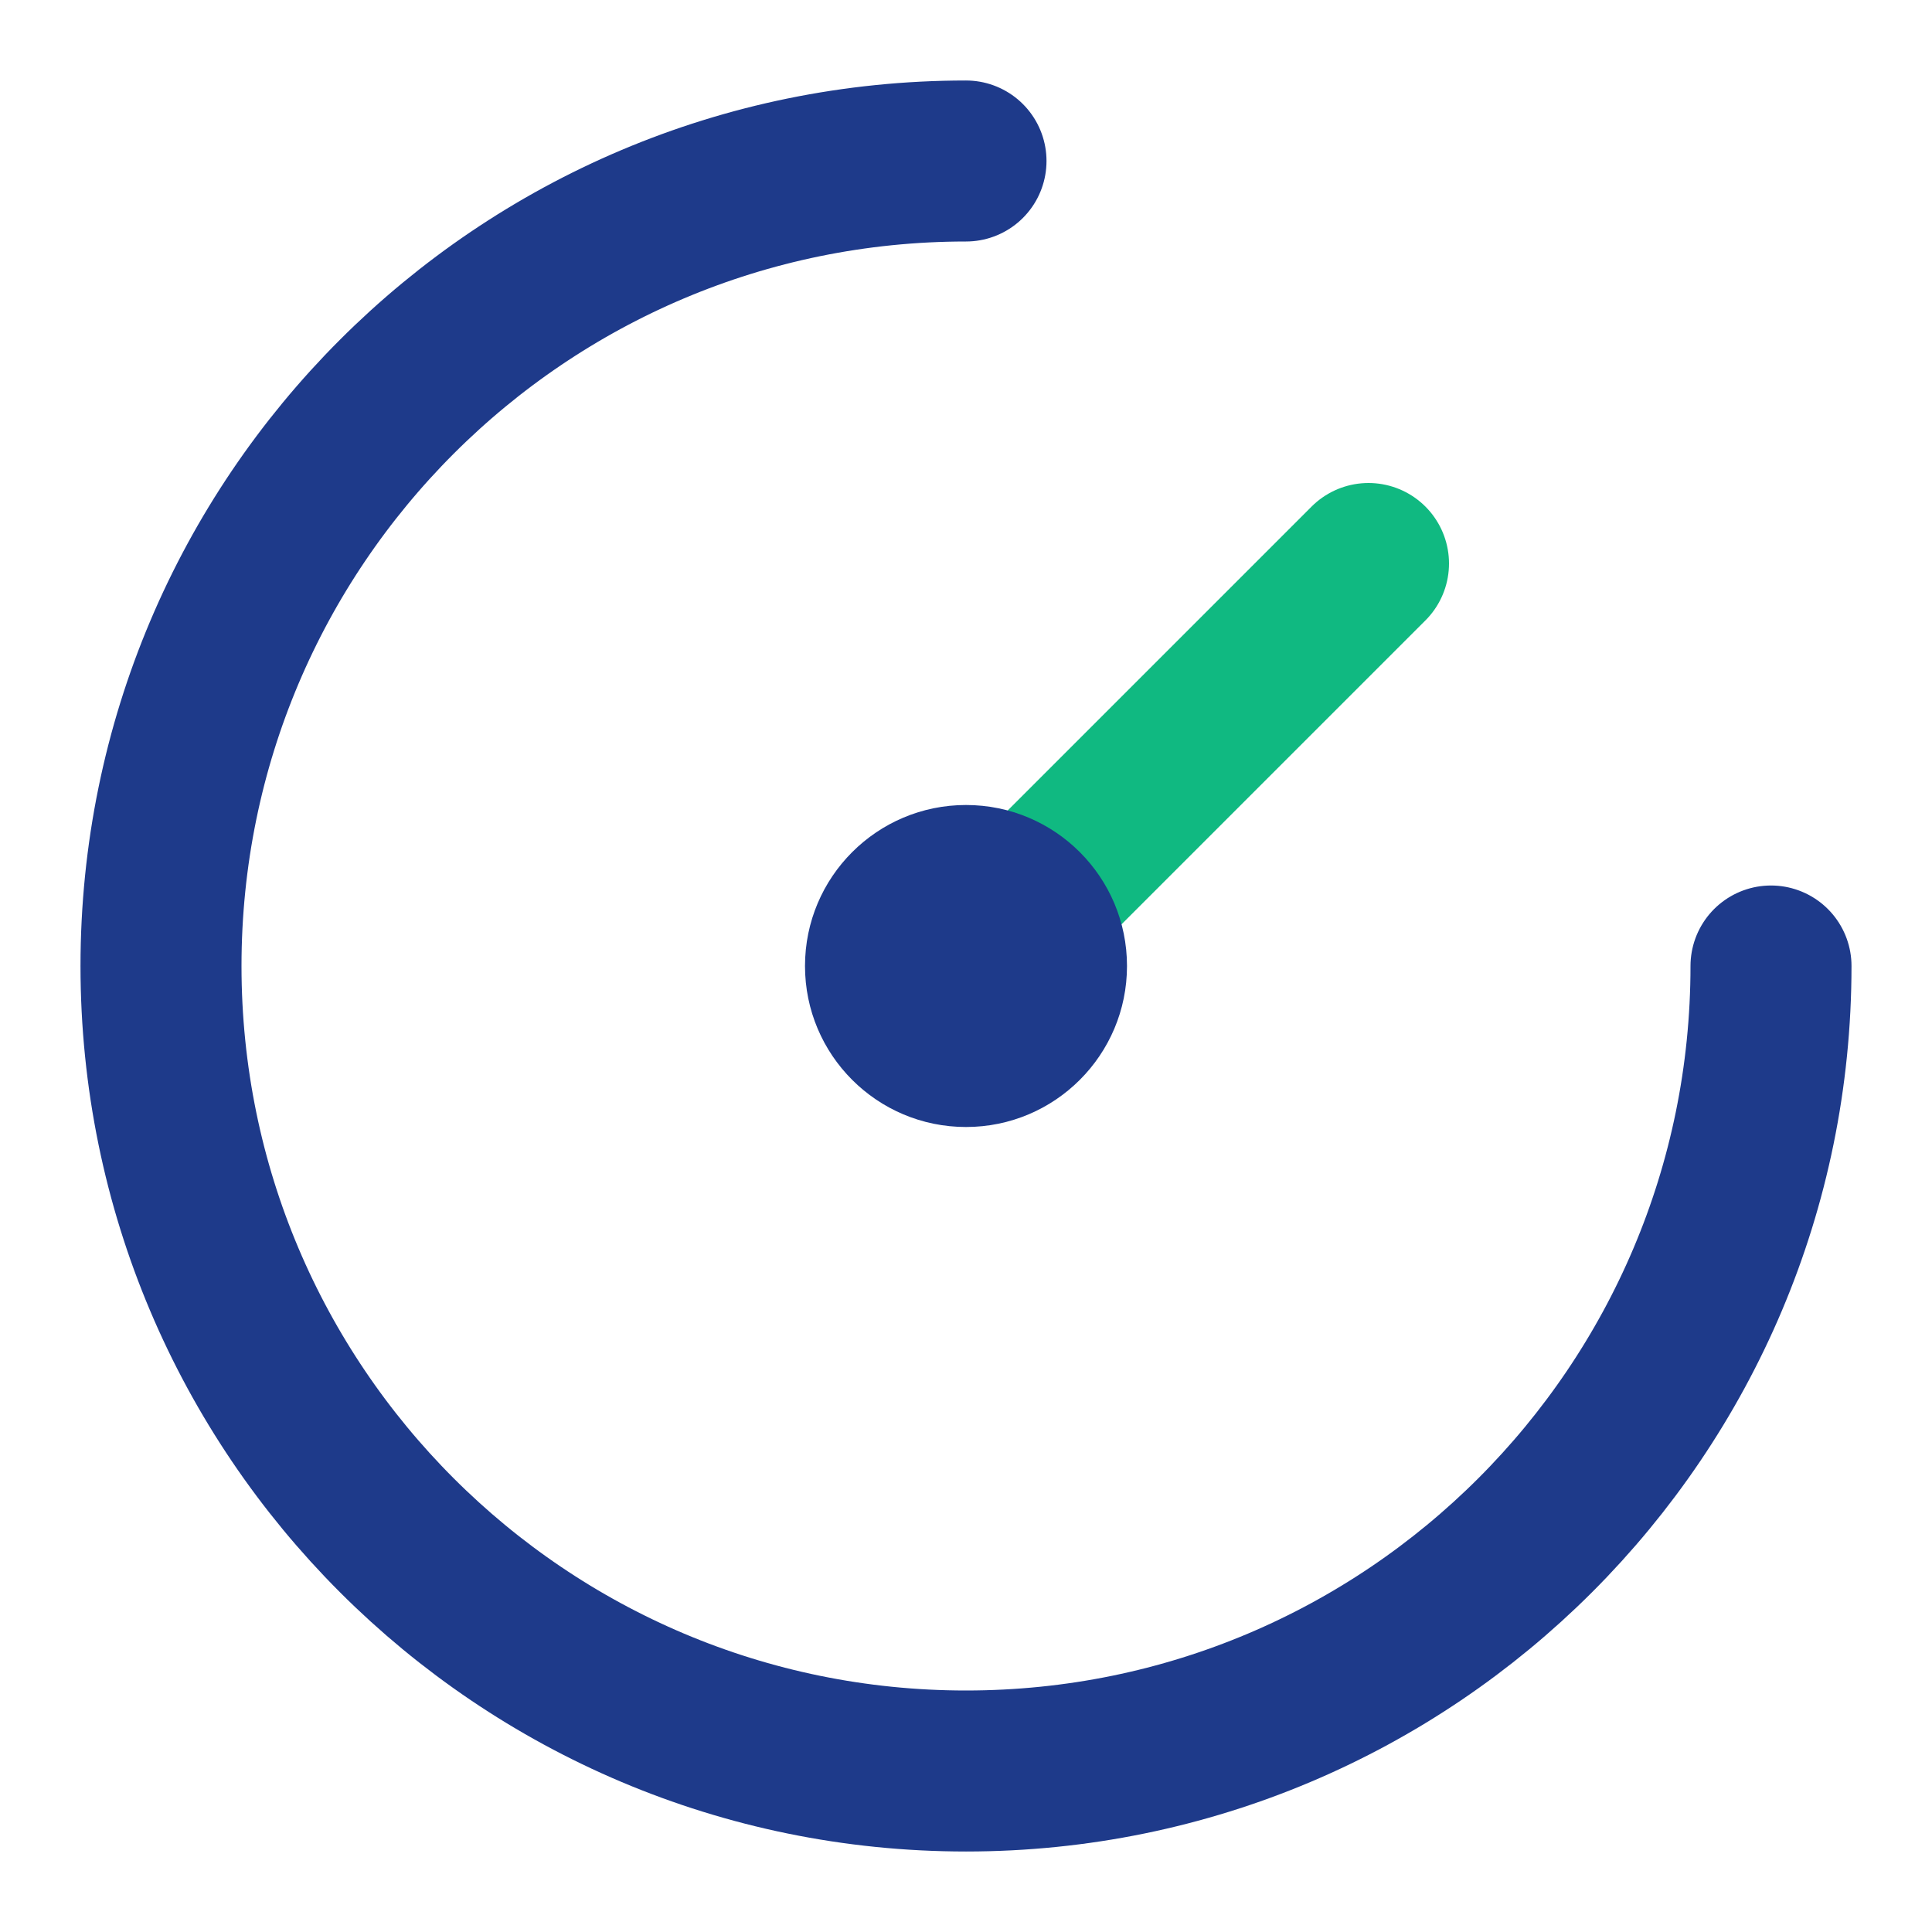
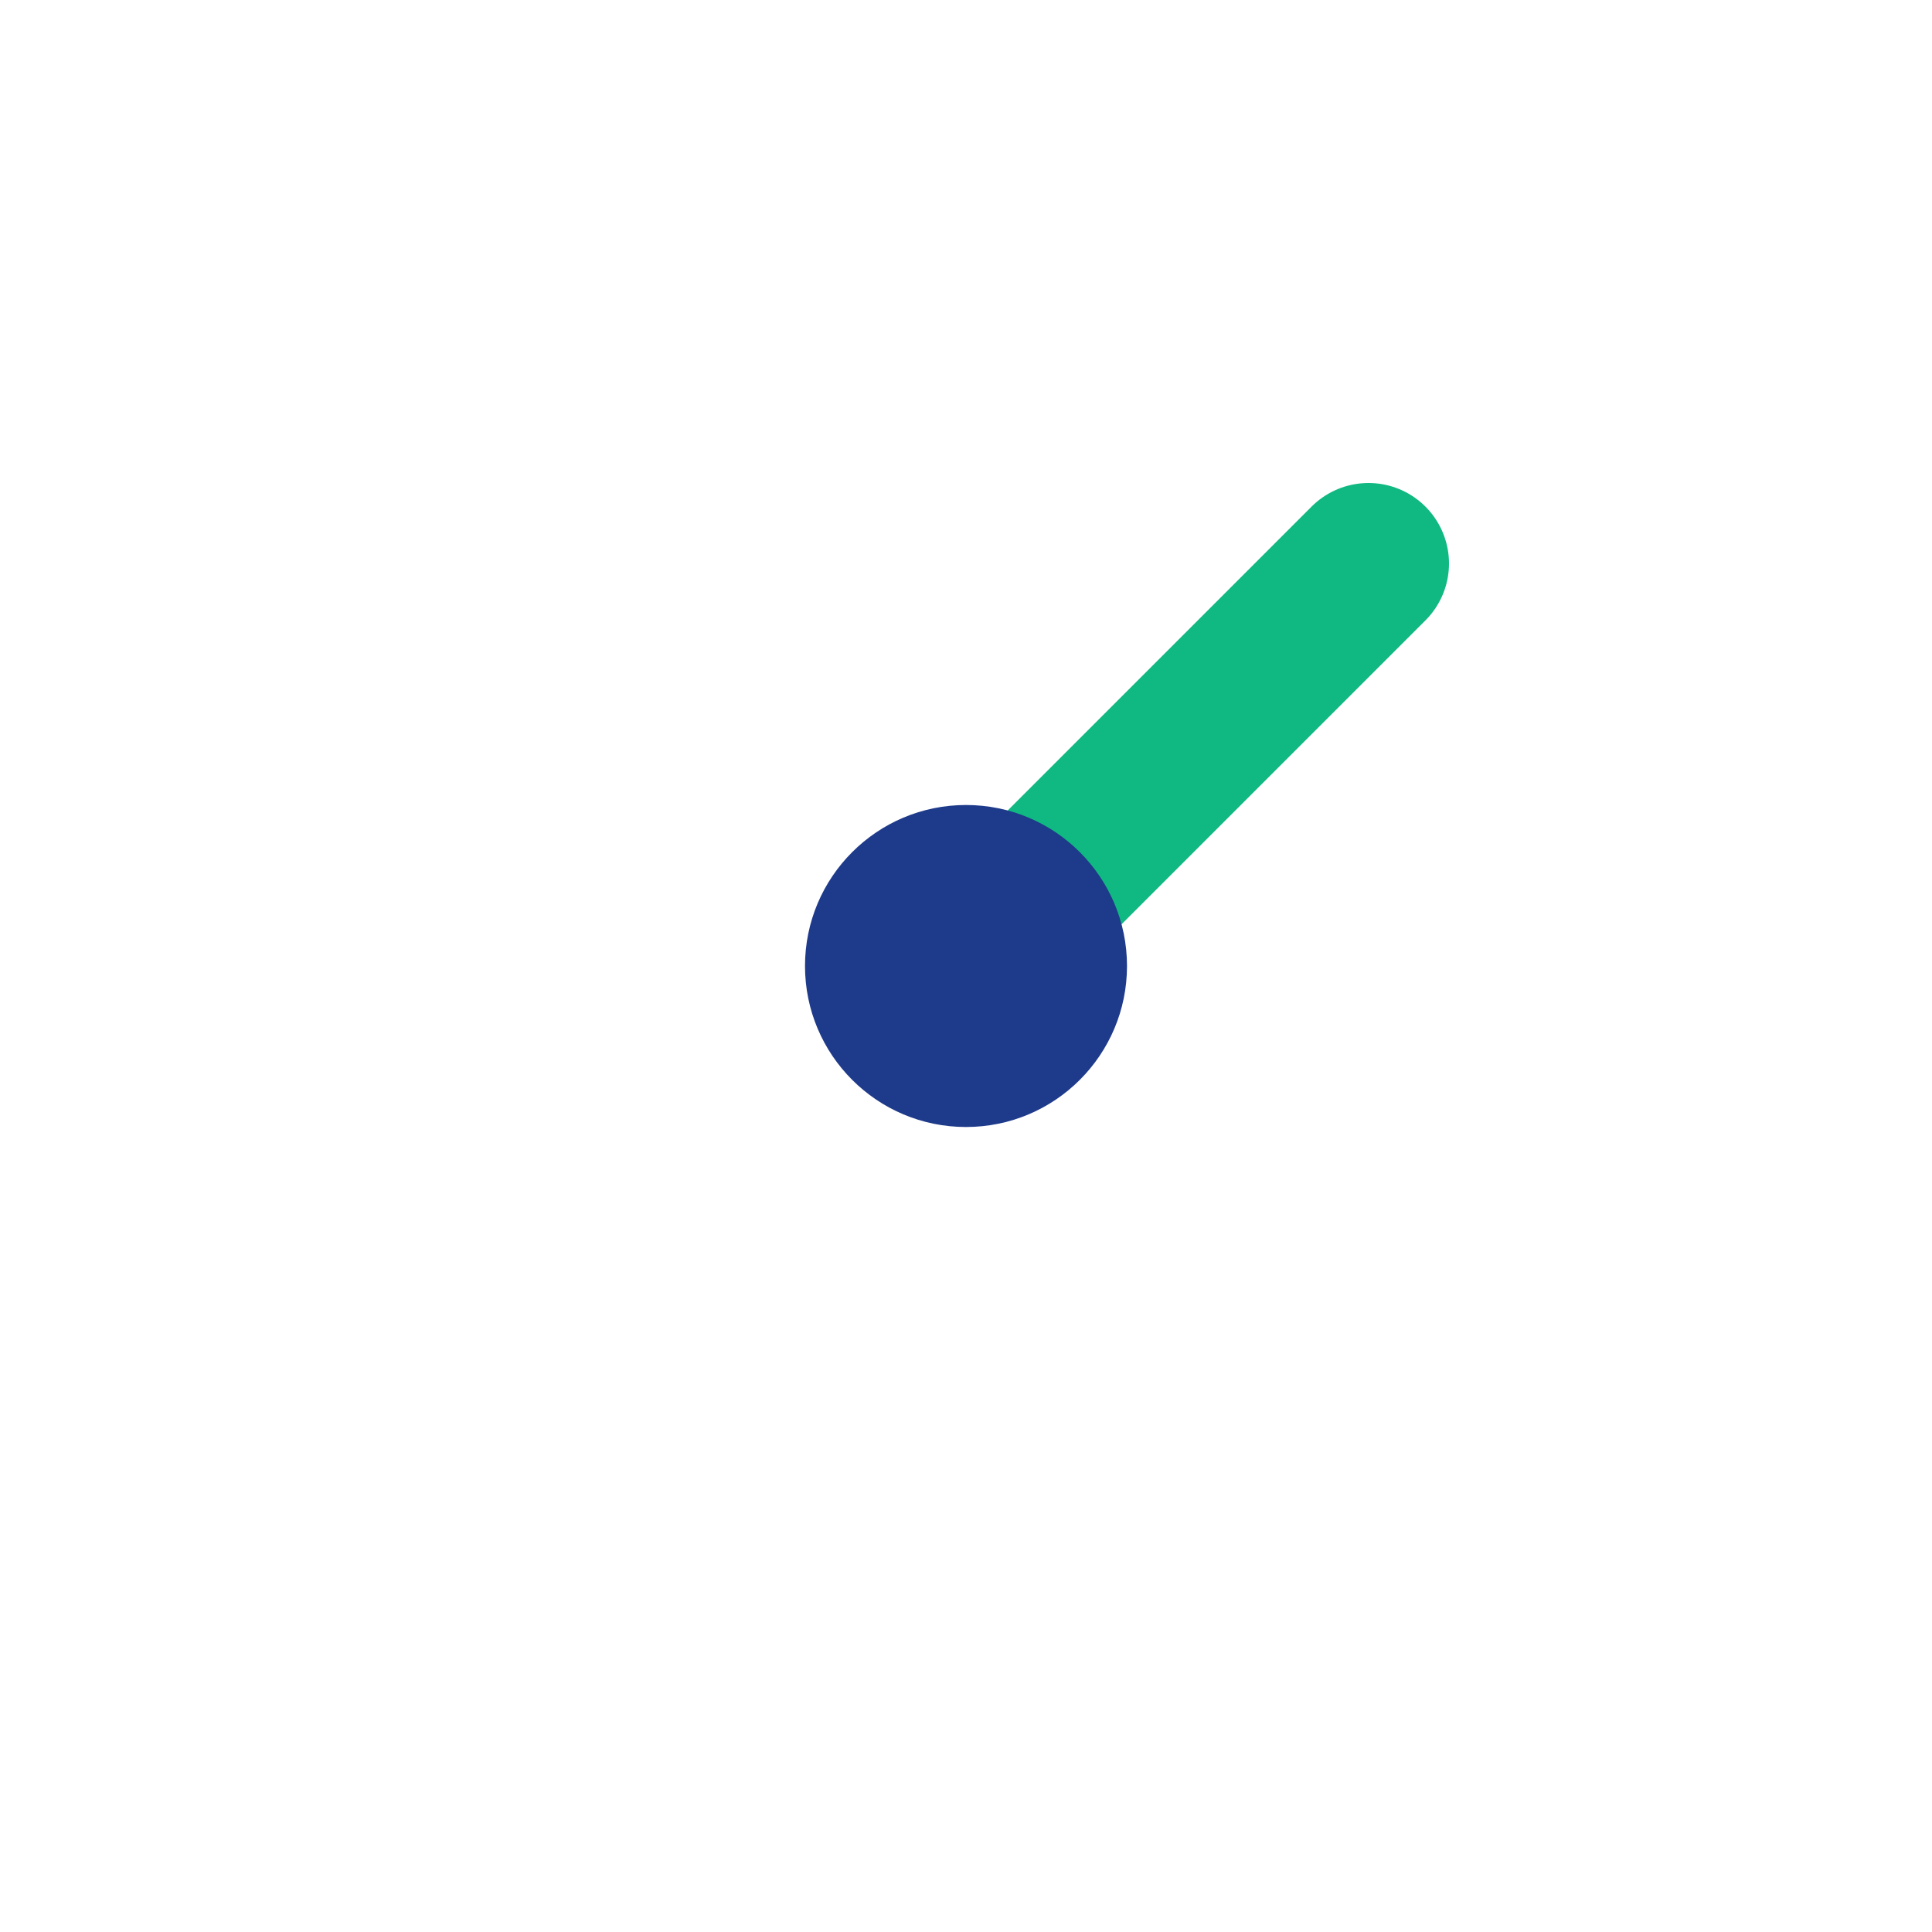
<svg xmlns="http://www.w3.org/2000/svg" width="48" height="48" viewBox="0 0 48 48" fill="none">
-   <path d="M24 4C12.954 4 4 12.954 4 24C4 35.046 12.954 44 24 44C35.046 44 44 35.046 44 24" stroke="#1E3A8A" stroke-width="4" stroke-linecap="round" />
  <path d="M24 24L34 14" stroke="#10B981" stroke-width="4" stroke-linecap="round" />
  <circle cx="24" cy="24" r="4" fill="#1E3A8A" />
</svg>